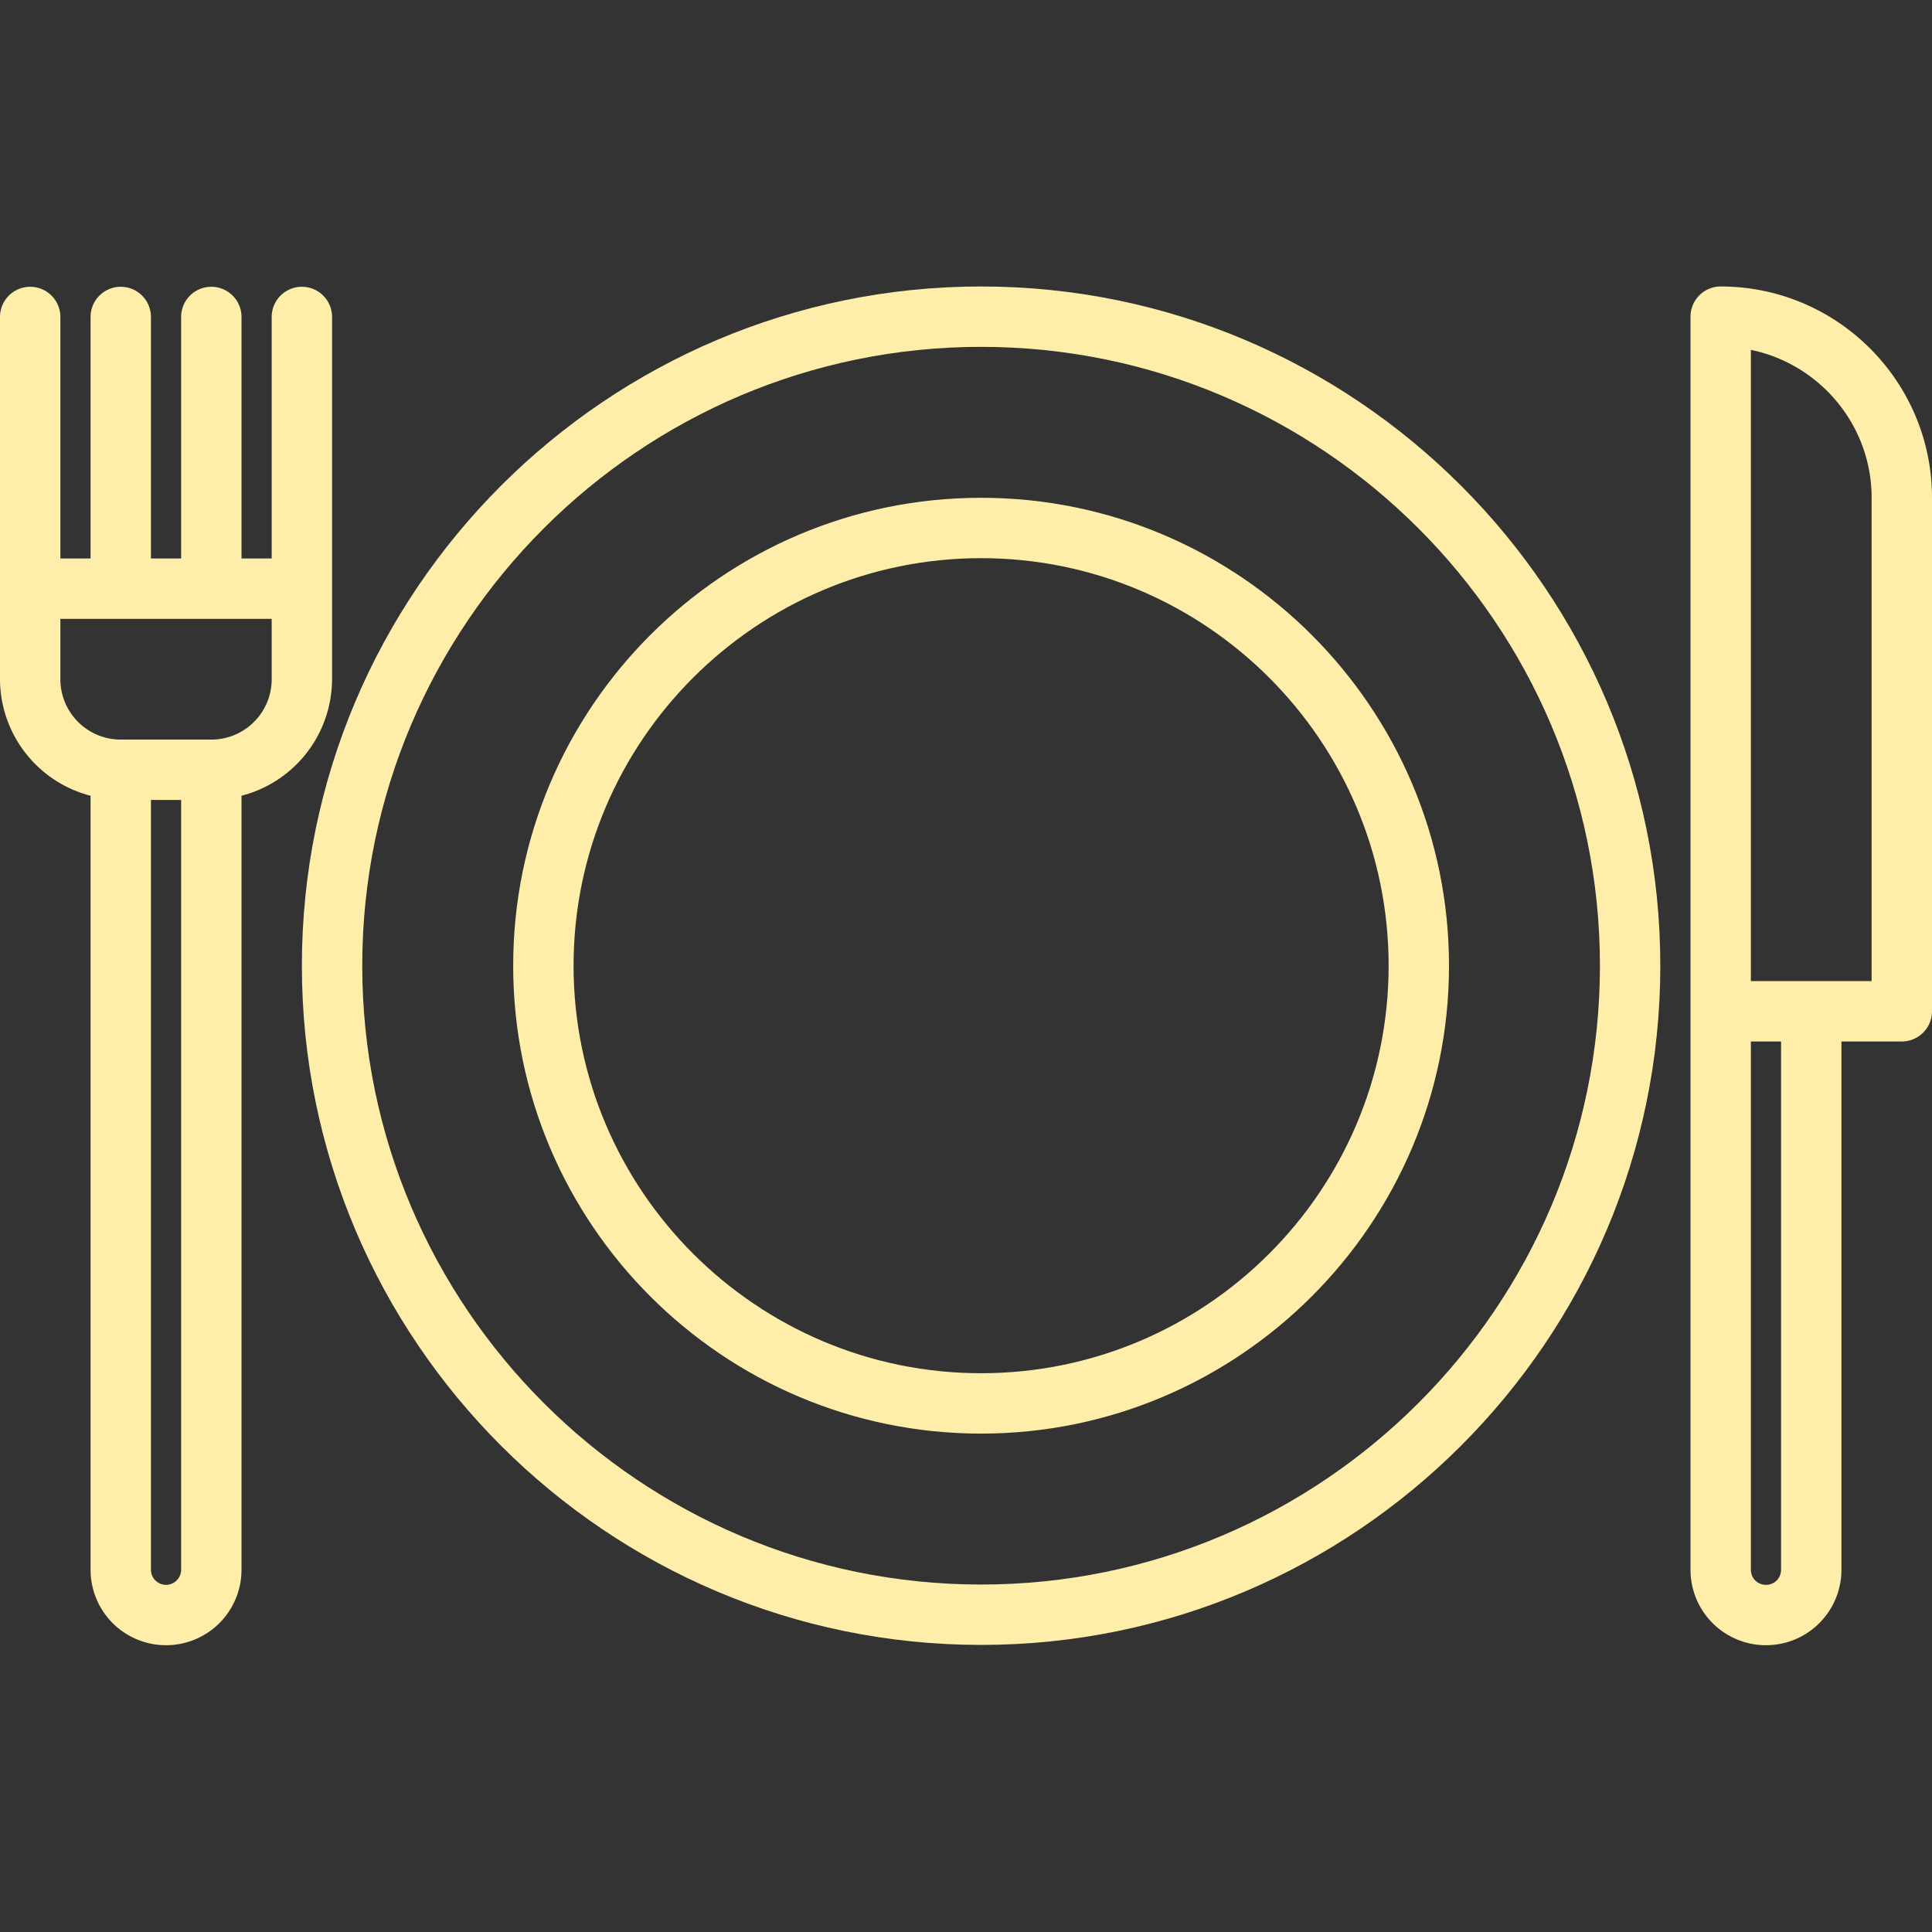
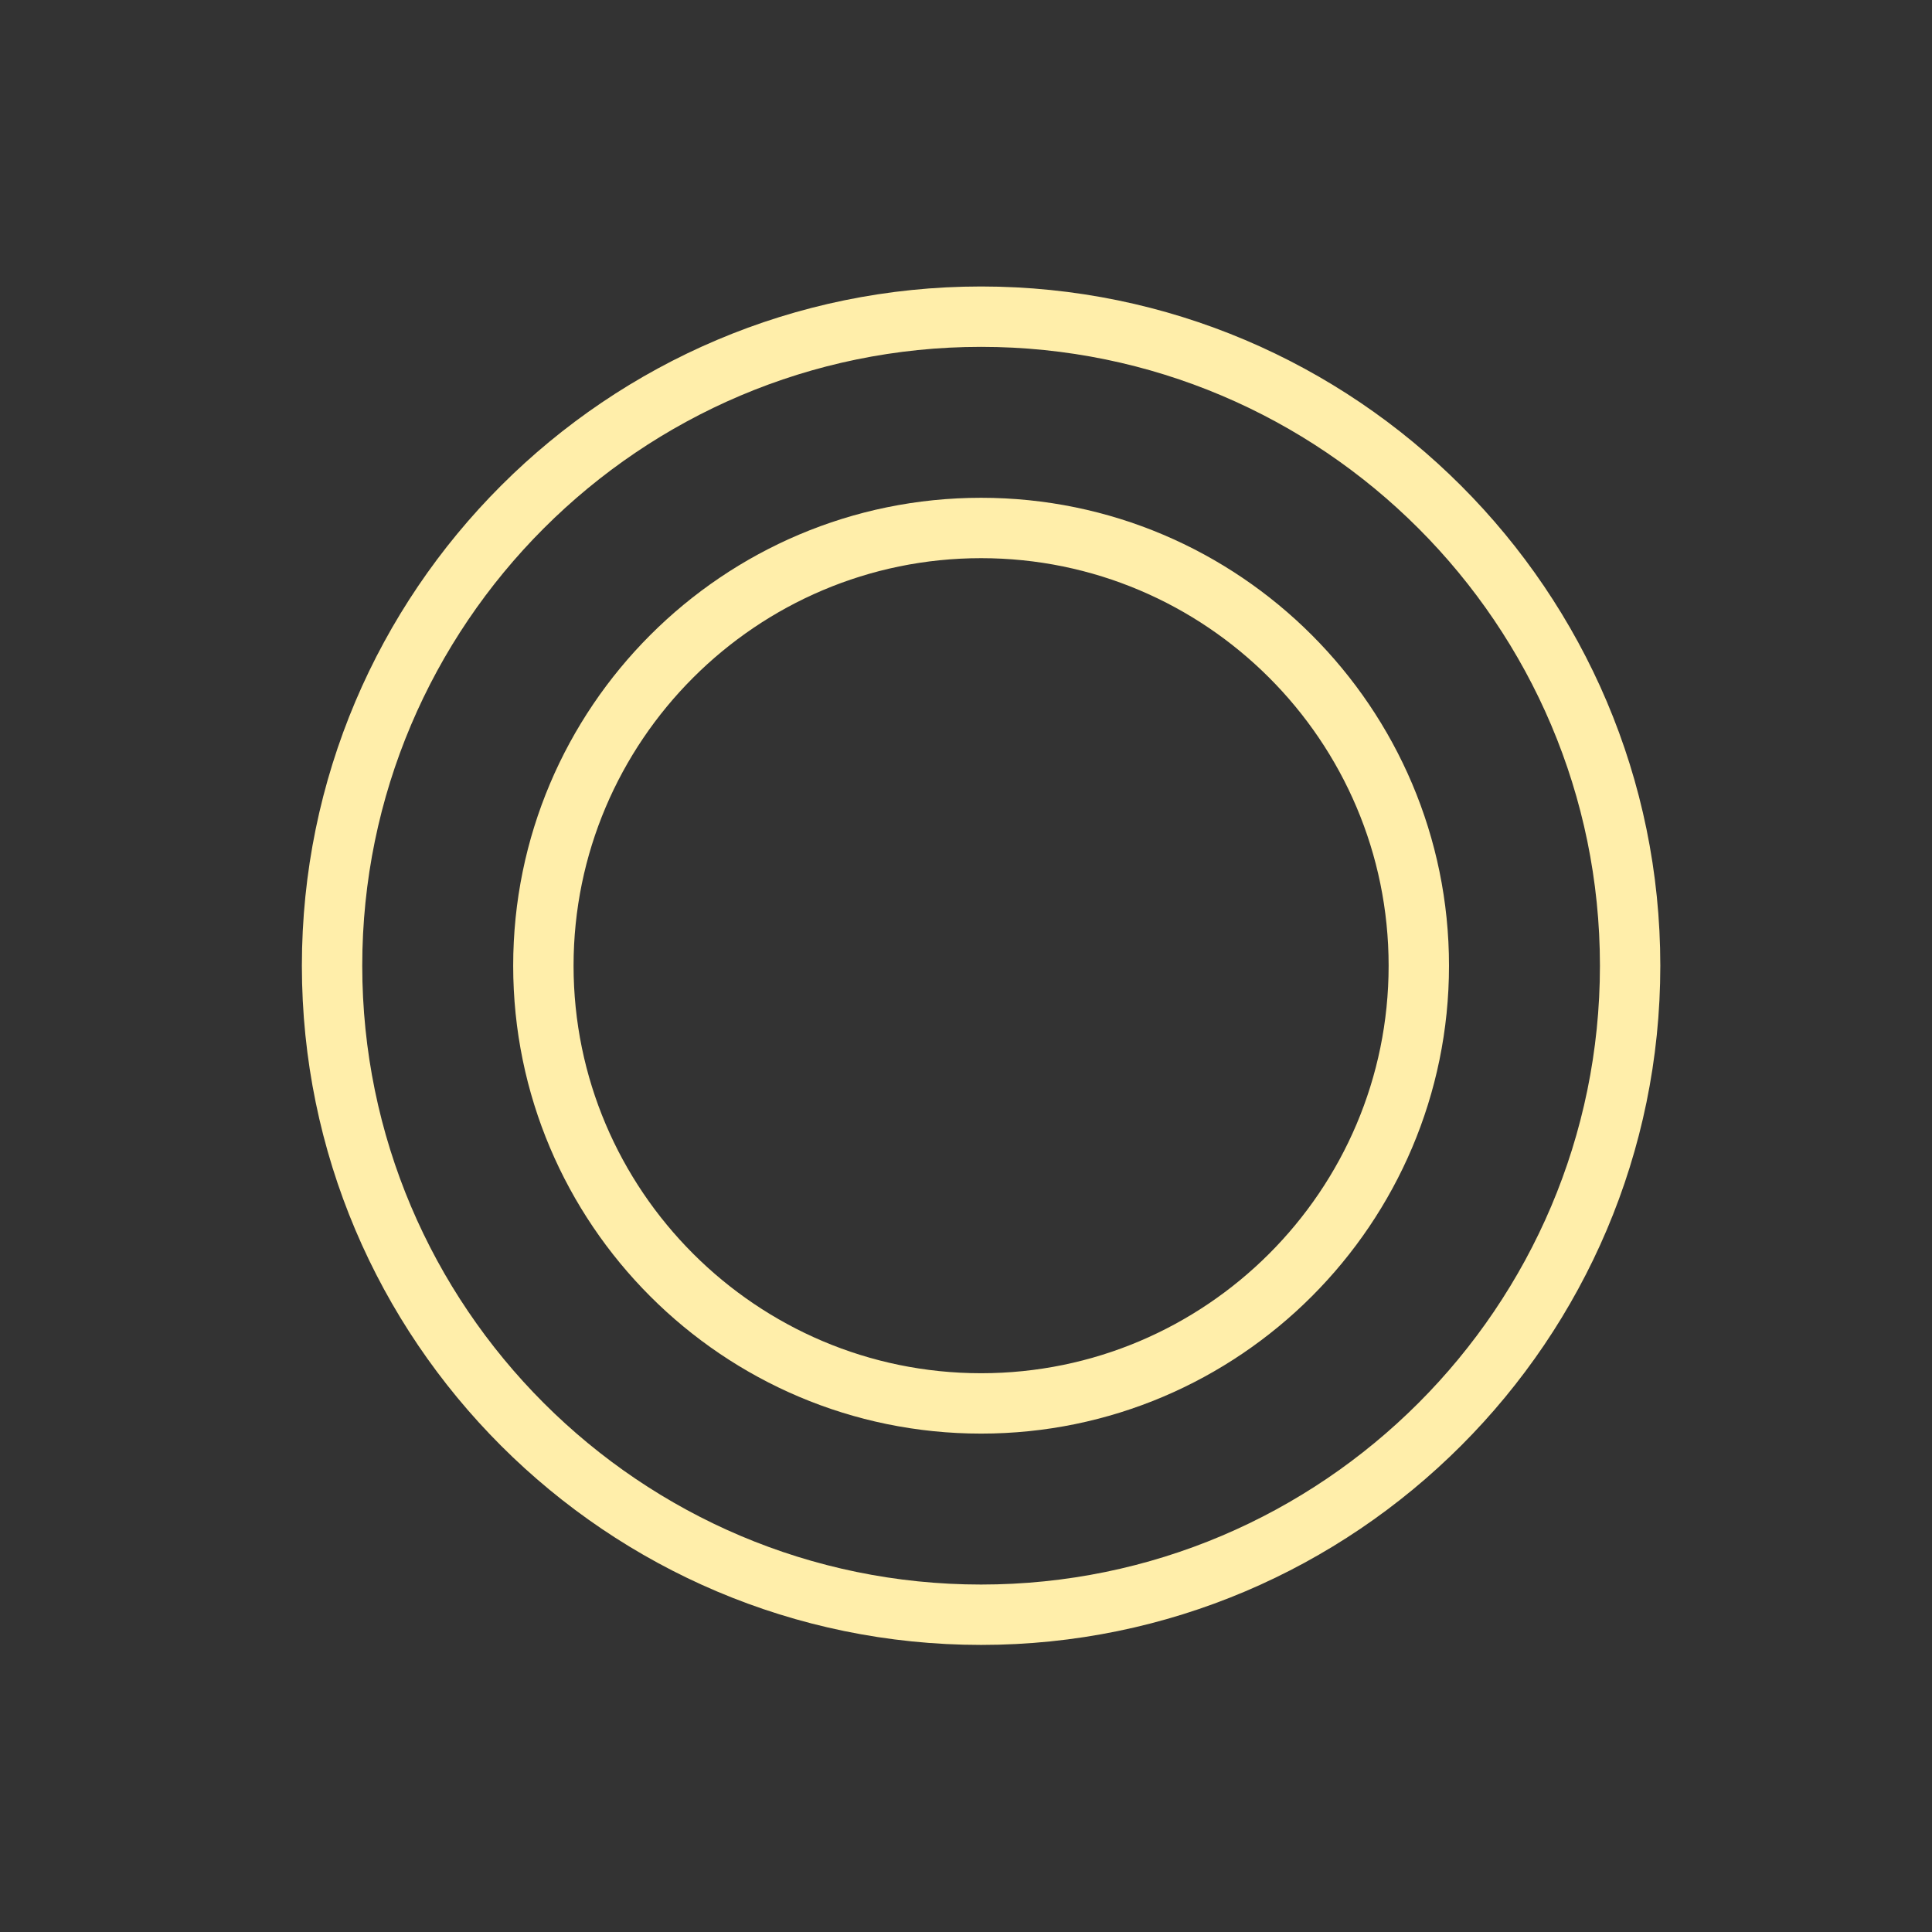
<svg xmlns="http://www.w3.org/2000/svg" viewBox="0 0 64 64">
  <rect x="0" y="0" width="64" height="64" fill="#333333" stroke="none" />
  <g fill="#fea">
-     <path d="M3 26.36V52a2.5 2.5 0 005 0V26.36a4 4 0 003-3.86v-12a1 1 0 10-2 0v8H8v-8a1 1 0 10-2 0v8H5v-8a1 1 0 10-2 0v8H2v-8a1 1 0 10-2 0v12a4 4 0 003 3.86zM6 52c0 .28-.23.5-.5.5s-.5-.22-.5-.5V26.5h1zM2 20.5h7v2a2 2 0 01-2 2H4a2 2 0 01-2-2zM57 9.49a1 1 0 00-1 1V52a2.5 2.5 0 005 0v-17.5h2a1 1 0 001-1V16.49c0-3.86-3.14-7-7-7zM59 52c0 .28-.22.5-.5.5s-.5-.22-.5-.5v-17.5h1zm3-19.5h-4V11.59c2.28.47 4 2.49 4 4.9z" data-original="#000000" />
    <path d="M32.5 9.49C20.1 9.49 10 19.58 10 31.99s10.1 22.5 22.5 22.5S55 44.39 55 31.99 44.9 9.49 32.5 9.49zm0 43c-11.3 0-20.5-9.2-20.5-20.5s9.2-20.5 20.5-20.5S53 20.69 53 31.99s-9.2 20.5-20.5 20.5z" data-original="#000000" />
    <path d="M32.5 16.49c-8.55 0-15.5 6.95-15.5 15.5s6.95 15.5 15.5 15.5S48 40.53 48 31.99s-6.95-15.5-15.5-15.5zm0 29c-7.44 0-13.5-6.06-13.5-13.5s6.06-13.5 13.5-13.5S46 24.54 46 31.99s-6.06 13.5-13.5 13.5z" data-original="#000000" />
  </g>
</svg>